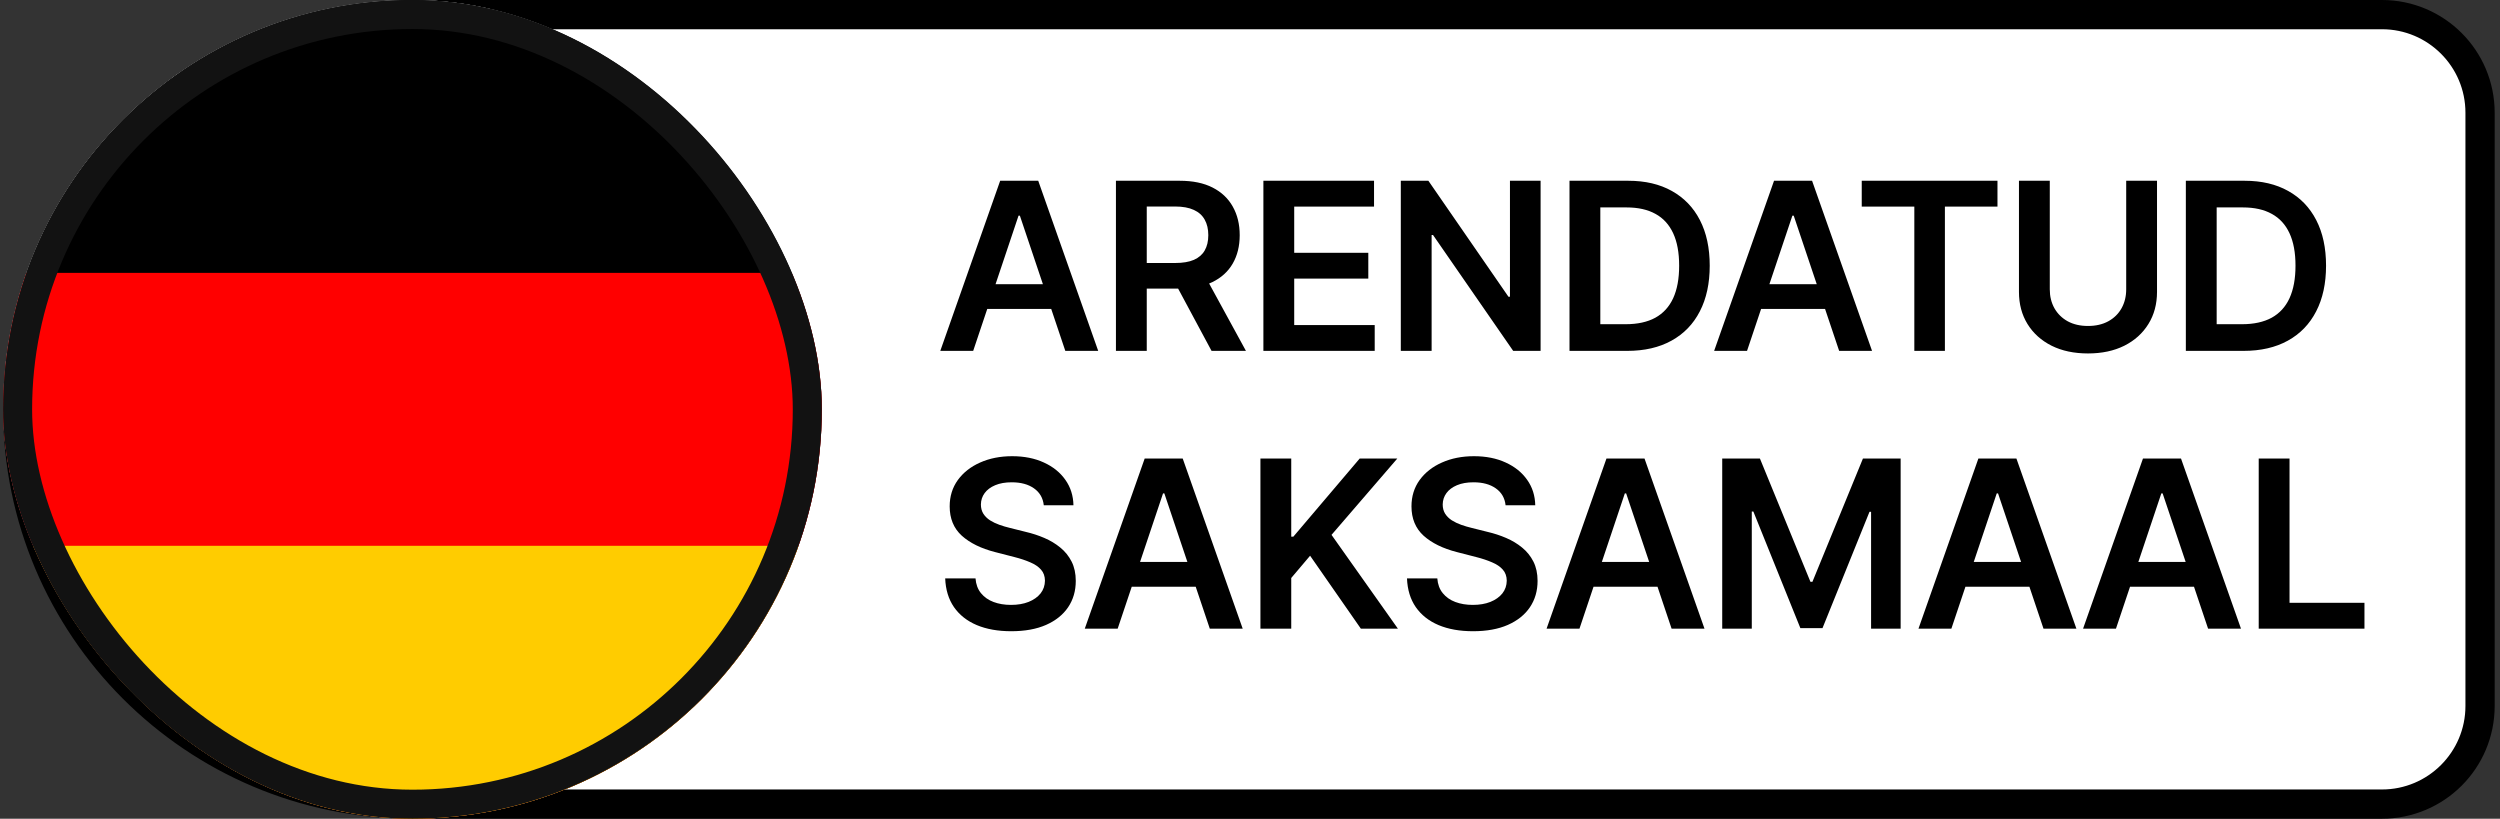
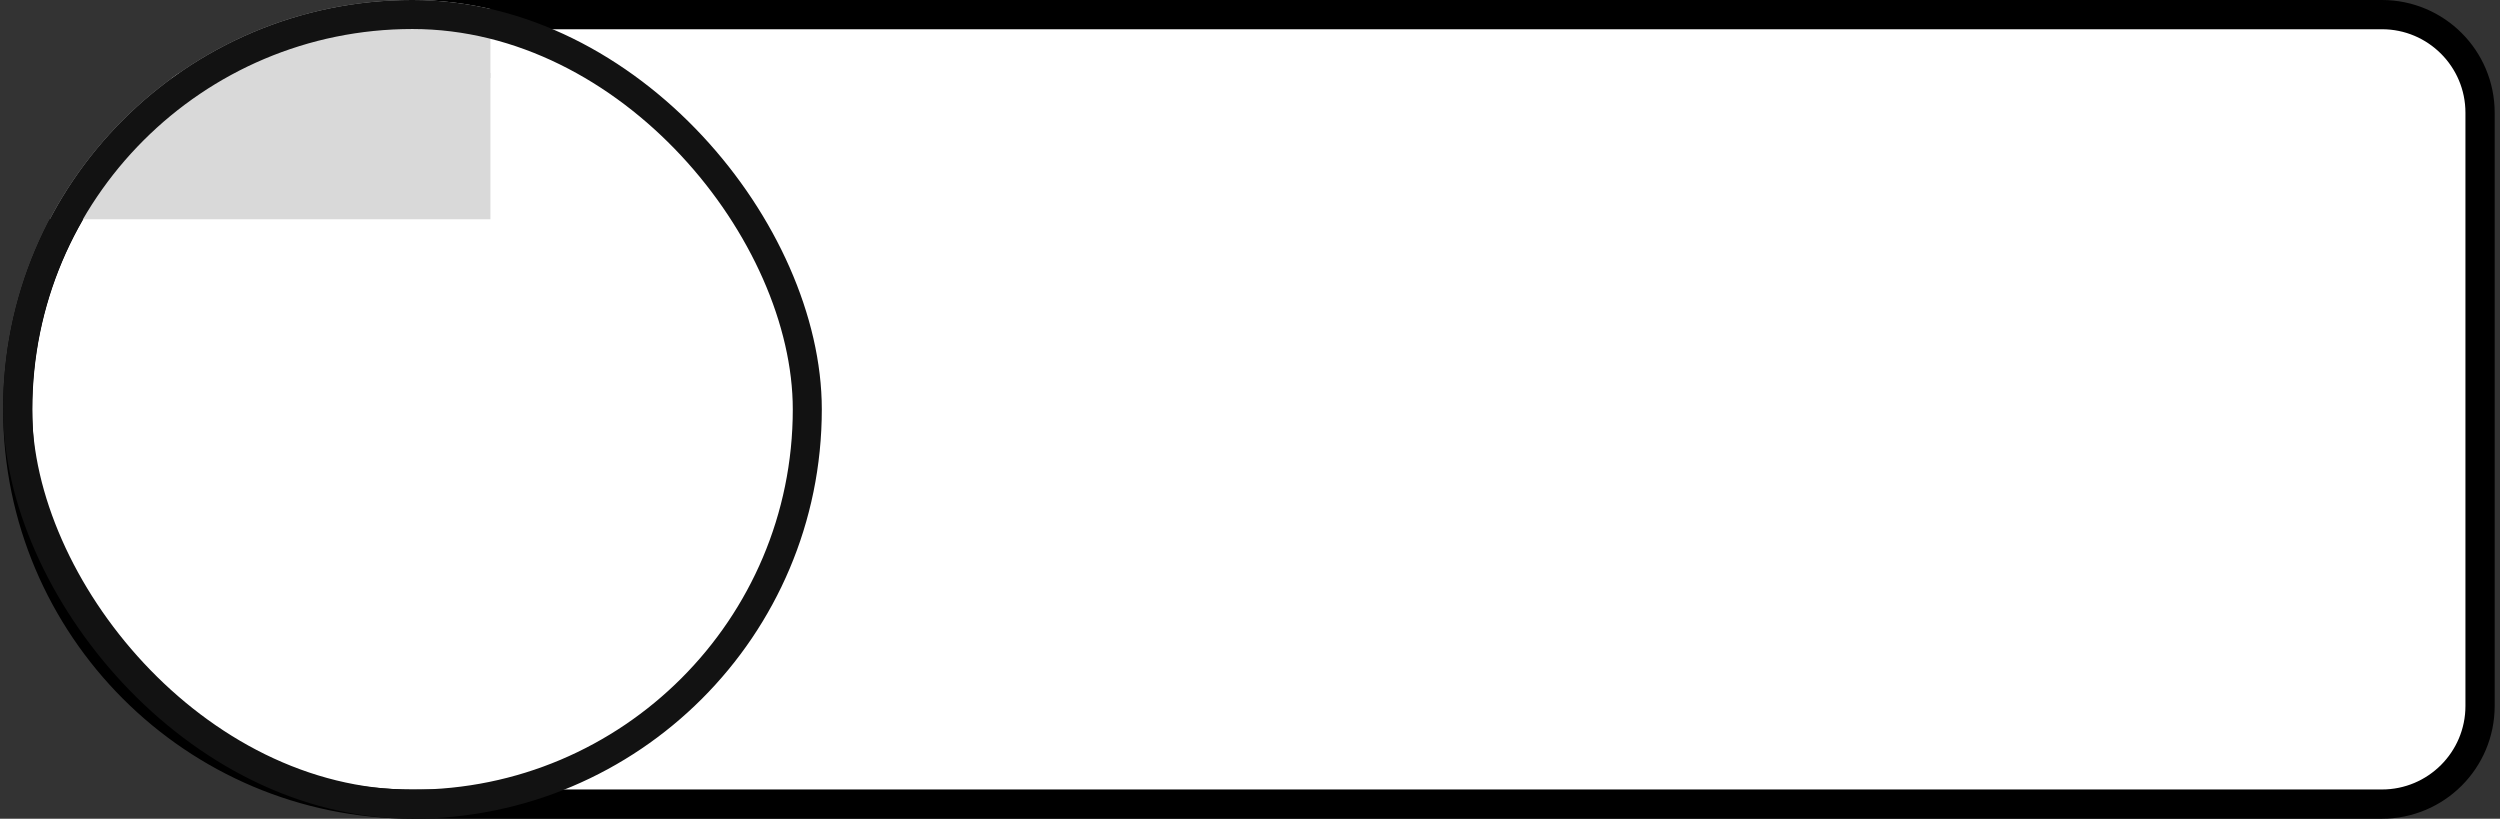
<svg xmlns="http://www.w3.org/2000/svg" width="171" height="56" viewBox="0 0 171 56" fill="none">
  <rect x="0" y="0" width="171" height="56" fill="#333333" stroke="none" />
  <path d="M28.212 1H162.924C166.631 1 169.636 4.005 169.636 7.712V48.288C169.636 51.995 166.631 55 162.924 55H28.212C13.3 55 1.212 42.912 1.212 28C1.212 13.088 13.3 1 28.212 1Z" fill="white" />
  <path d="M28.212 1H162.924C166.631 1 169.636 4.005 169.636 7.712V48.288C169.636 51.995 166.631 55 162.924 55H28.212C13.3 55 1.212 42.912 1.212 28C1.212 13.088 13.3 1 28.212 1Z" stroke="black" stroke-width="2" />
  <g clip-path="url(#clip0_1484_1647)">
-     <rect x="0.212" width="56" height="56" rx="28" fill="white" />
    <g clip-path="url(#clip1_1484_1647)">
-       <rect x="-4.455" y="15" width="38" height="10" fill="#D9D9D9" />
      <rect x="-4.455" y="5" width="38" height="10" fill="#D9D9D9" />
      <rect x="-4.455" y="-4.667" width="38" height="10" fill="#D9D9D9" />
      <g clip-path="url(#clip2_1484_1647)">
        <path d="M-19 0H75V56H-19V0Z" fill="black" />
-         <path d="M-19 18.666H75V56H-19V18.666Z" fill="#FF0000" />
-         <path d="M-19 37.334H75V56H-19V37.334Z" fill="#FFCC00" />
+         <path d="M-19 37.334H75V56V37.334Z" fill="#FFCC00" />
      </g>
    </g>
  </g>
  <rect x="1.204" y="0.992" width="54.015" height="54.015" rx="27.008" stroke="#121212" stroke-width="1.985" />
-   <path d="M66.566 24H64.316L68.412 12.364H71.015L75.117 24H72.867L69.759 14.75H69.668L66.566 24ZM66.64 19.438H72.776V21.131H66.64V19.438ZM76.33 24V12.364H80.693C81.587 12.364 82.337 12.519 82.943 12.829C83.553 13.14 84.013 13.576 84.324 14.136C84.638 14.693 84.796 15.343 84.796 16.085C84.796 16.831 84.636 17.479 84.318 18.028C84.004 18.574 83.54 18.996 82.926 19.296C82.313 19.591 81.559 19.739 80.665 19.739H77.557V17.989H80.381C80.903 17.989 81.332 17.917 81.665 17.773C81.998 17.625 82.245 17.411 82.403 17.131C82.566 16.847 82.648 16.498 82.648 16.085C82.648 15.672 82.566 15.32 82.403 15.028C82.241 14.733 81.993 14.509 81.659 14.358C81.326 14.203 80.896 14.125 80.37 14.125H78.438V24H76.33ZM82.341 18.727L85.222 24H82.87L80.04 18.727H82.341ZM86.416 24V12.364H93.984V14.131H88.524V17.29H93.592V19.057H88.524V22.233H94.03V24H86.416ZM105.377 12.364V24H103.502L98.019 16.074H97.923V24H95.815V12.364H97.701L103.178 20.296H103.281V12.364H105.377ZM111.297 24H107.354V12.364H111.377C112.532 12.364 113.525 12.597 114.354 13.062C115.187 13.525 115.828 14.189 116.275 15.057C116.721 15.924 116.945 16.962 116.945 18.171C116.945 19.383 116.72 20.424 116.269 21.296C115.822 22.167 115.176 22.835 114.331 23.301C113.49 23.767 112.479 24 111.297 24ZM109.462 22.176H111.195C112.006 22.176 112.682 22.028 113.223 21.733C113.765 21.434 114.172 20.989 114.445 20.398C114.718 19.803 114.854 19.061 114.854 18.171C114.854 17.28 114.718 16.542 114.445 15.954C114.172 15.364 113.769 14.922 113.235 14.631C112.704 14.335 112.045 14.188 111.257 14.188H109.462V22.176ZM119.497 24H117.247L121.344 12.364H123.946L128.048 24H125.798L122.69 14.75H122.599L119.497 24ZM119.571 19.438H125.707V21.131H119.571V19.438ZM127.343 14.131V12.364H136.627V14.131H133.031V24H130.94V14.131H127.343ZM145.432 12.364H147.54V19.966C147.54 20.799 147.343 21.532 146.949 22.165C146.559 22.797 146.01 23.292 145.302 23.648C144.593 24 143.766 24.176 142.819 24.176C141.868 24.176 141.038 24 140.33 23.648C139.622 23.292 139.073 22.797 138.682 22.165C138.292 21.532 138.097 20.799 138.097 19.966V12.364H140.205V19.79C140.205 20.275 140.311 20.706 140.523 21.085C140.739 21.464 141.042 21.761 141.432 21.977C141.823 22.189 142.285 22.296 142.819 22.296C143.353 22.296 143.815 22.189 144.205 21.977C144.599 21.761 144.902 21.464 145.114 21.085C145.326 20.706 145.432 20.275 145.432 19.79V12.364ZM153.455 24H149.512V12.364H153.534C154.69 12.364 155.682 12.597 156.512 13.062C157.345 13.525 157.985 14.189 158.432 15.057C158.879 15.924 159.102 16.962 159.102 18.171C159.102 19.383 158.877 20.424 158.426 21.296C157.979 22.167 157.334 22.835 156.489 23.301C155.648 23.767 154.637 24 153.455 24ZM151.62 22.176H153.352C154.163 22.176 154.839 22.028 155.381 21.733C155.923 21.434 156.33 20.989 156.602 20.398C156.875 19.803 157.012 19.061 157.012 18.171C157.012 17.28 156.875 16.542 156.602 15.954C156.33 15.364 155.926 14.922 155.392 14.631C154.862 14.335 154.203 14.188 153.415 14.188H151.62V22.176ZM71.395 34.562C71.342 34.066 71.119 33.68 70.725 33.403C70.335 33.127 69.827 32.989 69.202 32.989C68.763 32.989 68.386 33.055 68.072 33.188C67.757 33.32 67.517 33.5 67.35 33.727C67.183 33.955 67.098 34.214 67.094 34.506C67.094 34.748 67.149 34.958 67.259 35.136C67.373 35.314 67.526 35.466 67.719 35.591C67.912 35.712 68.126 35.814 68.361 35.898C68.596 35.981 68.833 36.051 69.072 36.108L70.162 36.381C70.602 36.483 71.024 36.621 71.43 36.795C71.839 36.97 72.204 37.189 72.526 37.455C72.852 37.72 73.109 38.04 73.299 38.415C73.488 38.79 73.583 39.229 73.583 39.733C73.583 40.415 73.409 41.015 73.06 41.534C72.712 42.049 72.208 42.453 71.549 42.744C70.894 43.032 70.1 43.176 69.168 43.176C68.263 43.176 67.477 43.036 66.81 42.756C66.147 42.475 65.628 42.066 65.253 41.528C64.882 40.99 64.681 40.335 64.651 39.562H66.725C66.755 39.968 66.88 40.305 67.1 40.574C67.32 40.843 67.606 41.044 67.958 41.176C68.314 41.309 68.712 41.375 69.151 41.375C69.609 41.375 70.011 41.307 70.356 41.17C70.704 41.03 70.977 40.837 71.174 40.591C71.371 40.341 71.471 40.049 71.475 39.716C71.471 39.413 71.382 39.163 71.208 38.966C71.034 38.765 70.789 38.599 70.475 38.466C70.164 38.33 69.801 38.208 69.384 38.102L68.06 37.761C67.102 37.515 66.344 37.142 65.787 36.642C65.234 36.138 64.958 35.47 64.958 34.636C64.958 33.951 65.144 33.35 65.515 32.835C65.89 32.32 66.399 31.921 67.043 31.636C67.687 31.349 68.416 31.204 69.231 31.204C70.056 31.204 70.78 31.349 71.401 31.636C72.026 31.921 72.517 32.316 72.873 32.824C73.229 33.328 73.412 33.907 73.424 34.562H71.395ZM76.449 43H74.199L78.296 31.364H80.898L85 43H82.75L79.642 33.75H79.551L76.449 43ZM76.523 38.438H82.659V40.131H76.523V38.438ZM86.213 43V31.364H88.321V36.71H88.463L93.003 31.364H95.576L91.076 36.585L95.616 43H93.082L89.611 38.011L88.321 39.534V43H86.213ZM102.982 34.562C102.929 34.066 102.706 33.68 102.312 33.403C101.922 33.127 101.414 32.989 100.789 32.989C100.35 32.989 99.973 33.055 99.658 33.188C99.344 33.32 99.103 33.5 98.937 33.727C98.77 33.955 98.685 34.214 98.681 34.506C98.681 34.748 98.736 34.958 98.846 35.136C98.96 35.314 99.113 35.466 99.306 35.591C99.499 35.712 99.713 35.814 99.948 35.898C100.183 35.981 100.42 36.051 100.658 36.108L101.749 36.381C102.189 36.483 102.611 36.621 103.016 36.795C103.425 36.97 103.791 37.189 104.113 37.455C104.439 37.72 104.696 38.04 104.886 38.415C105.075 38.79 105.17 39.229 105.17 39.733C105.17 40.415 104.996 41.015 104.647 41.534C104.299 42.049 103.795 42.453 103.136 42.744C102.48 43.032 101.687 43.176 100.755 43.176C99.85 43.176 99.064 43.036 98.397 42.756C97.734 42.475 97.215 42.066 96.84 41.528C96.469 40.99 96.268 40.335 96.238 39.562H98.312C98.342 39.968 98.467 40.305 98.687 40.574C98.906 40.843 99.192 41.044 99.545 41.176C99.901 41.309 100.299 41.375 100.738 41.375C101.196 41.375 101.598 41.307 101.943 41.17C102.291 41.03 102.564 40.837 102.761 40.591C102.958 40.341 103.058 40.049 103.062 39.716C103.058 39.413 102.969 39.163 102.795 38.966C102.621 38.765 102.376 38.599 102.062 38.466C101.751 38.33 101.388 38.208 100.971 38.102L99.647 37.761C98.689 37.515 97.931 37.142 97.374 36.642C96.821 36.138 96.545 35.47 96.545 34.636C96.545 33.951 96.73 33.35 97.102 32.835C97.477 32.32 97.986 31.921 98.63 31.636C99.274 31.349 100.003 31.204 100.818 31.204C101.643 31.204 102.367 31.349 102.988 31.636C103.613 31.921 104.104 32.316 104.46 32.824C104.816 33.328 104.999 33.907 105.011 34.562H102.982ZM108.036 43H105.786L109.882 31.364H112.485L116.587 43H114.337L111.229 33.75H111.138L108.036 43ZM108.11 38.438H114.246V40.131H108.11V38.438ZM117.8 31.364H120.379L123.834 39.795H123.97L127.425 31.364H130.004V43H127.982V35.006H127.874L124.658 42.966H123.146L119.93 34.989H119.822V43H117.8V31.364ZM133.474 43H131.224L135.321 31.364H137.923L142.025 43H139.775L136.667 33.75H136.576L133.474 43ZM133.548 38.438H139.684V40.131H133.548V38.438ZM144.732 43H142.482L146.579 31.364H149.181L153.283 43H151.033L147.925 33.75H147.834L144.732 43ZM144.806 38.438H150.942V40.131H144.806V38.438ZM154.496 43V31.364H156.604V41.233H161.729V43H154.496Z" fill="black" />
  <defs>
    <clipPath id="clip0_1484_1647">
      <rect x="0.212" width="56" height="56" rx="28" fill="white" />
    </clipPath>
    <clipPath id="clip1_1484_1647">
      <rect width="65.333" height="65.333" fill="white" transform="translate(-4.455 -4.667)" />
    </clipPath>
    <clipPath id="clip2_1484_1647">
-       <rect width="94" height="56" fill="white" transform="matrix(-1 0 0 1 75 0)" />
-     </clipPath>
+       </clipPath>
  </defs>
</svg>